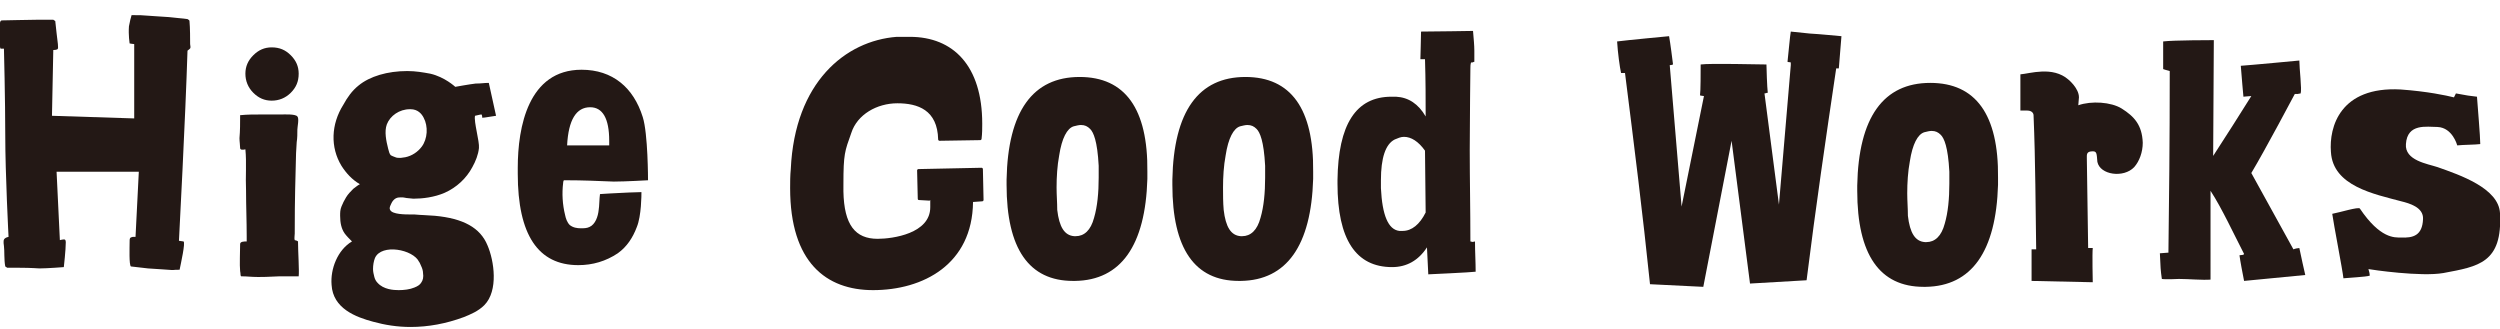
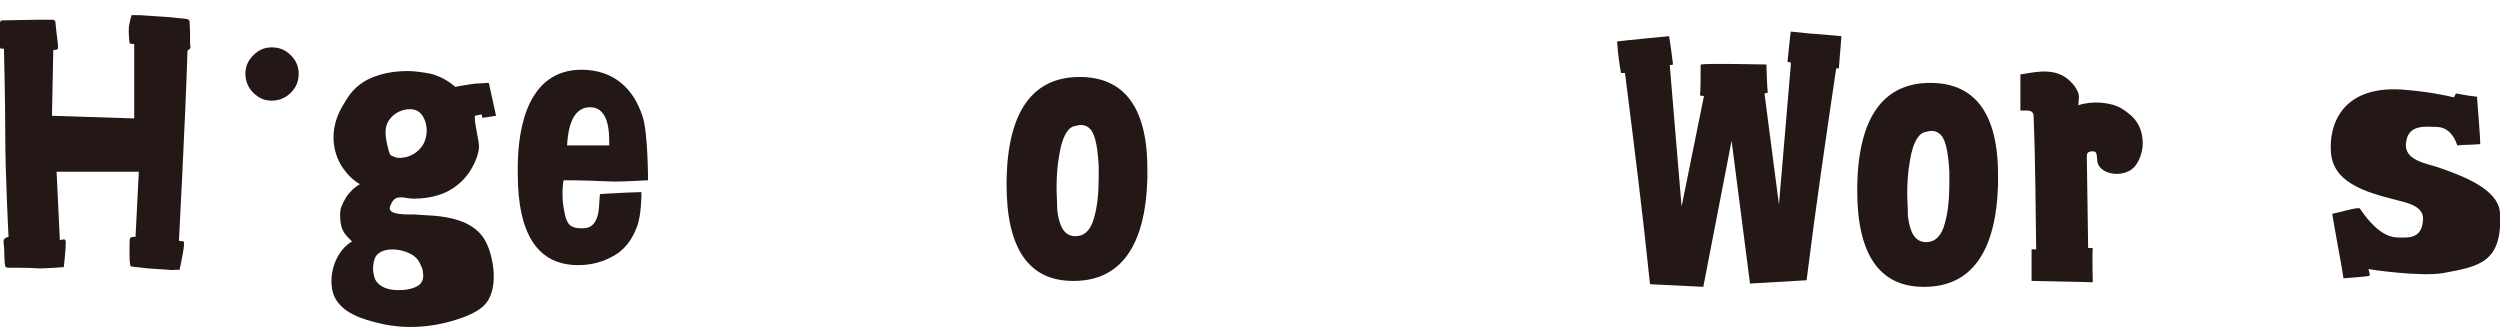
<svg xmlns="http://www.w3.org/2000/svg" version="1.1" id="レイヤー_1" x="0px" y="0px" viewBox="0 0 380 50" style="enable-background:new 0 0 380 50;" xml:space="preserve">
  <style type="text/css">
	.st0{fill:#231815;}
</style>
  <g>
    <path class="st0" d="M97.7,17.8c-1.4-4.5-4.6-7.2-9.3-7.2c-8.1,0-9.7,8.7-9.7,14.9v0.9c0,9.3,3.1,13.9,9.2,13.9   c2.2,0,4.2-0.6,6-1.8c1.4-1,2.3-2.4,2.9-4c0.7-1.7,0.7-4.9,0.7-5.3c-0.4,0-3.2,0.1-4.7,0.2c-0.5,0-1.2,0.1-1.6,0.1   c-0.1,0.6-0.1,1.9-0.2,2.4c-0.1,1-0.5,2.2-1.4,2.6c-0.4,0.2-0.9,0.2-1.3,0.2c-0.6,0-1.2-0.1-1.7-0.5c-0.4-0.4-0.6-1-0.7-1.5   c-0.4-1.6-0.5-3.3-0.3-4.9c0-0.1,0-0.2,0.1-0.4c0.2,0,0.3,0,0.4,0c2.4,0,4.8,0.1,7.2,0.2c1.7,0,5.2-0.2,5.2-0.2   S98.5,20.3,97.7,17.8z M92.6,22.1h-6.4c0.2-3.9,1.4-5.8,3.5-5.8c1.9,0,2.9,1.7,2.9,5.1V22.1z" />
-     <path class="st0" d="M44.8,36.5c-0.1-0.2,0-0.7,0-1c0-5.8,0.1-7.9,0.2-12.2l0.1-1.7c0.1-0.6,0.1-1.3,0.1-1.9c0-0.4,0.3-1.7,0-2   c-0.3-0.4-2-0.3-2.5-0.3c-0.8,0-1.6,0-2.4,0c0,0-0.5,0-0.7,0c-1,0-2,0-3,0.1c0,0-0.1,0-0.1,0c0,0,0,0.1,0,0.1c0,1.1,0,2.3-0.1,3.4   c0,0.5,0.1,1.1,0.1,1.5c0,0.3,0.4,0.3,0.8,0.2c0.2,2,0,4.2,0.1,6.3c0,2.3,0.1,4.6,0.1,6.9c0,0.3,0,0.5,0,0.8c-0.4,0-1,0-1,0.4   c0,1-0.1,3.2,0,4.1c0.1,0.4,0,0.8,0.2,0.8c0.9,0,1.5,0.1,2.4,0.1l0.4,0c0.2,0,1.2,0,3-0.1c0,0,0.4,0,0.4,0c0.6,0,2,0,2.5,0   c0.1-0.8-0.1-3.8-0.1-5.2C45.4,36.6,44.8,36.5,44.8,36.5z" />
    <path class="st0" d="M41.3,15.3c1.1,0,2.1-0.4,2.9-1.2c0.8-0.8,1.2-1.7,1.2-2.9c0-1.1-0.4-2-1.2-2.8c-0.8-0.8-1.7-1.2-2.9-1.2   c-1.1,0-2,0.4-2.8,1.2s-1.2,1.7-1.2,2.8c0,1.1,0.4,2.1,1.2,2.9C39.3,14.9,40.2,15.3,41.3,15.3z" />
    <path class="st0" d="M74.3,12.6c-0.8,0-1.1,0.1-2,0.1c-0.9,0.1-3.1,0.5-3.1,0.5c0,0-1.6-1.5-3.8-2c-1.1-0.2-2.2-0.4-3.5-0.4   c-3,0-5.7,0.8-7.4,2.2c-1,0.8-1.7,1.8-2.3,2.9c-1.9,3-2,6.5-0.3,9.3c0.7,1.1,1.6,2.1,2.8,2.8c-0.4,0.2-0.7,0.5-1,0.7   c-0.4,0.4-0.8,0.8-1.1,1.3c-0.3,0.5-0.5,0.9-0.7,1.4c-0.2,0.5-0.2,0.9-0.2,1.4c0,1.1,0.2,2,0.7,2.7c0.3,0.4,0.7,0.8,1.1,1.2   c-2.2,1.3-3.3,4.2-3.1,6.6c0.2,3.6,3.7,4.9,6.3,5.6c1.8,0.5,3.7,0.8,5.7,0.8c2.7,0,5.4-0.5,8.1-1.5c1-0.4,2.2-0.9,3.1-1.8   c2.2-2.2,1.5-6.8,0.5-9.1c-1.1-2.7-3.7-4.1-8-4.5c-1.1-0.1-2.1-0.1-3.1-0.2c-0.1,0-0.3,0-0.5,0c-0.9,0-2.9,0-3.2-0.7   c-0.2-0.3,0.1-0.8,0.3-1.2c0.4-0.6,0.8-0.7,1.3-0.7c0.3,0,0.5,0,0.9,0.1c0.3,0,0.7,0.1,1,0.1l0.1,0c1.3,0,3.1-0.2,4.7-0.9   c1.8-0.8,3.3-2.2,4.2-3.9c0.5-0.9,0.9-1.9,1-2.9c0.1-1-0.8-4-0.6-4.9c0.5-0.1,0.8-0.2,1-0.2c0.1,0.2,0.1,0.4,0.1,0.5   c0.4,0,1.3-0.2,2.1-0.3L74.3,12.6z M64.1,22.3c-0.6,0.8-1.5,1.4-2.5,1.6c-0.2,0-0.5,0.1-0.7,0.1c-0.3,0-0.6,0-0.8-0.1   c-0.3-0.1-0.5-0.2-0.7-0.3c-0.2-0.2-0.3-0.6-0.4-1c-0.3-1.2-0.6-2.6-0.2-3.7c0.5-1.3,1.9-2.3,3.5-2.3l0.1,0c1.1,0,1.7,0.7,2,1.3   C65.1,19.2,65,21.1,64.1,22.3z M64,40.4c0.2,0.4,0.3,0.8,0.3,1.1c0.1,0.6,0,1.1-0.3,1.5c-0.2,0.3-0.5,0.5-1,0.7   c-0.7,0.3-1.6,0.4-2.4,0.4c-0.8,0-2.3-0.1-3.2-1.1c-0.2-0.2-0.4-0.5-0.5-0.9c-0.1-0.4-0.2-0.8-0.2-1.2c0-0.6,0.1-1.2,0.3-1.7   c1-2.2,5.8-1.3,6.7,0.6C63.8,39.9,63.9,40.2,64,40.4z" />
    <path class="st0" d="M28.9,6.7c0-0.6,0-2.5-0.1-3.5c0-0.1-0.1-0.2-0.3-0.3c-0.6-0.1-2.1-0.2-2.8-0.3c-1.8-0.1-2.8-0.2-3-0.2   c-1.2-0.1-1.4-0.1-2.7-0.1c-0.1,0.3-0.3,1.1-0.4,1.7c-0.1,1.3,0.1,2.6,0.1,2.6s0.5,0.1,0.7,0.1V18L7.9,17.6l0.2-10   c0.1,0,0.4,0,0.6-0.1c0.2-0.1,0.1-0.4,0.1-0.8C8.7,6,8.5,4.1,8.4,3.2c0,0,0,0-0.3-0.2C7,3,6.7,3,5.7,3c-1.6,0-4.5,0.1-5.4,0.1   C0,3.1,0,3.5,0,3.5s-0.2,3.7,0.1,3.9l0.5,0c0,0,0.2,7.8,0.2,13.2C0.8,26.4,1.3,36,1.3,36s-0.4,0.1-0.5,0.2   c-0.3,0.2-0.3,0.5-0.2,1.2c0.1,0.7,0,2.1,0.2,3.1c0,0,0,0,0.3,0.2c1,0,0.9,0,1.9,0c1.8,0,2.8,0.1,3,0.1c1.2,0,3.7-0.2,3.7-0.2   s0.3-2.6,0.3-3.8c0-0.4-0.2-0.4-0.2-0.4c0,0,0,0-0.2,0c-0.1,0-0.5,0.1-0.5,0.1L8.6,26.1h12.5L20.6,36c0,0-0.3,0-0.4,0   c-0.5,0.1-0.5,0.2-0.5,0.9c0,0.7-0.1,3.4,0.2,3.6c1,0.1,1.6,0.2,2.6,0.3c1.8,0.1,2.8,0.2,3,0.2c1.2,0.1,0.5,0,1.8,0   c0.2-1,0.9-4.1,0.6-4.3l-0.7-0.1c0,0,1-19,1.3-28.9C29,7.3,29,7.4,28.9,6.7z" />
  </g>
  <g>
    <g>
      <path class="st0" d="M164.1,11.7c-7.1,0-10.9,5.2-11.1,15.6v0.8c0,9.7,3.4,14.6,10.1,14.6c0.1,0,0.2,0,0.3,0    c7-0.1,10.7-5.4,11-15.5c0-0.4,0-0.8,0-1.1C174.5,16.5,171,11.7,164.1,11.7z M160.6,28.5c0-1.6,0.1-3.3,0.4-4.9    c0.4-2.6,1.2-4.1,2.2-4.4c0.4-0.1,0.8-0.2,1.1-0.2c0.6,0,1,0.2,1.4,0.6c0.5,0.5,1.1,1.8,1.3,5.6c0,0.6,0,1.2,0,1.8    c0,2.3-0.2,4.4-0.7,6.1c-0.5,1.9-1.5,2.8-2.8,2.8l-0.2,0c-1.5-0.1-2.3-1.4-2.6-4C160.7,30.8,160.6,29.7,160.6,28.5z" />
-       <path class="st0" d="M189.3,11.7c-7.1,0-10.9,5.2-11.1,15.6v0.8c0,9.7,3.4,14.6,10.1,14.6c0.1,0,0.2,0,0.3,0    c7-0.1,10.7-5.4,11-15.5c0-0.4,0-0.8,0-1.1C199.7,16.5,196.2,11.7,189.3,11.7z M185.9,28.5c0-1.6,0.1-3.3,0.4-4.9    c0.4-2.6,1.2-4.1,2.2-4.4c0.4-0.1,0.8-0.2,1.1-0.2c0.6,0,1,0.2,1.4,0.6c0.5,0.5,1.1,1.8,1.3,5.6c0,0.6,0,1.2,0,1.8    c0,2.3-0.2,4.4-0.7,6.1c-0.5,1.9-1.5,2.8-2.8,2.8l-0.2,0c-1.5-0.1-2.3-1.4-2.6-4C185.9,30.8,185.9,29.6,185.9,28.5z" />
-       <path class="st0" d="M224.2,36.7c-0.6,0.1-0.1,0.1-0.7,0c0-4.8-0.1-9.4-0.1-13.9c0-4.3,0.1-12.2,0.1-12.4c0-0.3,0-0.6,0.1-0.9    c0.5,0,0.2-0.1,0.5-0.1c0-0.5,0-0.9,0-1.7c0-0.8-0.1-1.8-0.2-3c0,0-6.3,0.1-7.9,0.1c0,1.2-0.1,3.4-0.1,4.2c0,0,0.3,0,0.7,0    c0.1,3.2,0.1,6,0.1,8.7c-1.1-1.9-2.6-2.9-4.5-3c-0.2,0-0.5,0-0.7,0c-5.4,0-8.1,4.2-8.2,12.7c0,0.2,0,0.4,0,0.5    c0,8.5,2.8,12.7,8.3,12.7c2.2,0,4-1,5.3-3l0.2,4.1c0,0,6.6-0.3,7.2-0.4C224.3,39.8,224.2,38.3,224.2,36.7z M213.2,35.1    c-0.2,0-0.3,0-0.5,0c-1.7-0.2-2.6-2.4-2.8-6.5c0-0.4,0-0.8,0-1.2c0-3.4,0.7-5.5,2.1-6.2c0.5-0.2,0.9-0.4,1.4-0.4    c1.1,0,2.2,0.7,3.2,2.1l0.1,9.4C215.8,34.1,214.6,35.1,213.2,35.1z" />
    </g>
-     <path class="st0" d="M149.2,25.5l-9.6,0.2c-0.1,0-0.2,0.1-0.2,0.2l0.1,4.3c0,0.1,0,0.1,0.1,0.2c0,0,1.6,0.1,1.7,0.1l0.1-0.1   c0,0.4,0,0.7,0,1.1c0,4-5.7,4.8-8,4.8c-3.4,0-5.1-2.1-5.2-7.2V28c0-4.6,0.2-5,1.2-7.8c0.9-2.8,3.9-4.5,7-4.5c3.1,0,6.1,1,6.2,5.5   c0,0.1,0.1,0.2,0.2,0.2c0,0,0,0,0,0l6.2-0.1c0.1,0,0.2-0.1,0.2-0.2c0.1-0.8,0.1-1.6,0.1-2.3c0-8.8-4.4-13.2-11-13.2   c-0.4,0-1.6,0-2,0c-7.8,0.6-15.5,6.9-16.1,20.1c-0.1,1-0.1,2-0.1,2.9c0,11.3,5.5,15.5,12.6,15.5c7.6,0,15.1-3.9,15.2-13.4l1.4-0.1   c0.1,0,0.2-0.1,0.2-0.2l-0.1-4.7C149.4,25.6,149.3,25.5,149.2,25.5z" />
  </g>
  <g>
    <path class="st0" d="M293.4,12.6c-7.1,0-10.9,5.2-11.1,15.6V29c0,9.7,3.4,14.6,10.1,14.6c0.1,0,0.2,0,0.3,0c7-0.1,10.7-5.4,11-15.5   c0-0.4,0-0.8,0-1.1C303.8,17.4,300.3,12.6,293.4,12.6z M289.9,29.4c0-1.6,0.1-3.3,0.4-4.9c0.4-2.6,1.2-4.1,2.2-4.4   c0.4-0.1,0.8-0.2,1.1-0.2c0.6,0,1,0.2,1.4,0.6c0.5,0.5,1.1,1.8,1.3,5.6c0,0.6,0,1.2,0,1.8c0,2.3-0.2,4.4-0.7,6.1   c-0.5,1.9-1.5,2.8-2.8,2.8l-0.2,0c-1.5-0.1-2.3-1.4-2.6-4C290,31.7,289.9,30.5,289.9,29.4z" />
-     <path class="st0" d="M349.5,37.7c-0.2,0-0.7,0.1-0.9,0.2c0,0-4.8-8.7-6.4-11.6c2.1-3.5,6.6-12,6.6-12c0.5-0.1-0.1,0.1,0.9-0.1   c0.2-0.6-0.2-3.8-0.2-5c0,0-7.4,0.7-8.9,0.8c0.1,1.4,0.4,4.7,0.4,4.7s1-0.1,1.2-0.1c-1.8,2.9-3.8,6-5.8,9.1l0.1-17.6   c0,0-6.2,0-7.7,0.2c0,1.3,0,3.3,0,4.2c0,0,0,0,0.3,0.1l0.7,0.2c0,10.8-0.1,19.8-0.2,27.6l-1.3,0.1c0.1,2.2,0.1,2.5,0.3,3.9   c0.5,0.1,2.6,0,2.6,0c1.5,0,3.6,0.2,4.8,0.1C336,40.6,336,29,336,29c1.7,2.6,3.6,6.7,5.1,9.6c-0.2,0.1,0.3,0.1-0.7,0.2   c0.1,0.8,0.5,2.9,0.7,3.9l9.3-0.9C350.4,41.8,349.6,38.3,349.5,37.7z" />
    <path class="st0" d="M279.9,5.5c-1.3-0.1-3-0.3-4.8-0.4c-0.9-0.1-1.9-0.2-2.9-0.3c-0.1,0.4-0.4,3.8-0.5,4.6c0.3,0.1,0.3,0,0.5,0.1   c0,0.3,0,0.2,0,0.4l-1.8,21.2l-2.2-16.9c0.2,0,0.3-0.1,0.5-0.1c-0.1-0.8-0.2-3.8-0.2-4.3c-1.2,0-8.5-0.2-10,0c0,1.1,0,4.1-0.1,4.7   c0,0,0.4,0.1,0.6,0.1l-3.4,16.8l-1.8-21.5c0.2,0,0.2,0,0.5-0.1c-0.1-0.8-0.4-3.2-0.6-4.3c0,0-6.4,0.6-7.9,0.8   c0.1,1.7,0.4,3.9,0.6,4.8c0,0,0.4,0,0.6,0c1.4,11.1,2.7,21.4,3.8,32.1l8.1,0.4l4.3-22.2l2.8,21.7l8.6-0.5   c1.4-11.2,2.9-21.4,4.5-32.2c0.1,0,0.4,0,0.4,0C279.6,9.3,279.8,6.7,279.9,5.5z" />
    <path class="st0" d="M322.5,16.5c-1.6-1-4.6-1.2-6.6-0.5l0.1-1.2c0-1.4-1.6-2.7-1.6-2.7c-2.4-2.1-5.9-0.9-7.3-0.8   c0,0.6,0,5.5,0,5.5s0.5,0,1,0c1,0,1,0.7,1,0.7c0.3,7.1,0.3,14.3,0.4,20.4c-0.1,0-0.7,0-0.7,0c0,1.4,0,4.8,0,4.8l9.3,0.2   c0,0-0.1-4.4,0-5.2c-0.3,0-0.7,0-0.7,0l-0.2-13.6c0-0.6-0.1-1.1,0.9-1.1c0.6,0,0.6,0.3,0.7,1.6c0.4,2,4,2.5,5.6,0.8   c0.8-0.9,1.3-2.3,1.3-3.7C325.6,19,324.4,17.7,322.5,16.5z" />
    <path class="st0" d="M380,32.4c-0.2-3.8-6.1-5.8-9.5-7c-1.5-0.5-5-1-4.8-3.5c0.2-3.2,3.2-2.6,4.8-2.6c2.3,0.1,3,2.8,3,2.8   c0.9-0.1,2.8-0.1,3.5-0.2c0-1.1-0.4-5.8-0.5-7.2c-1-0.1-1.6-0.2-3.2-0.5l-0.3,0.6c-1.2-0.3-4-0.9-8.1-1.2   c-9.2-0.5-10.9,5.7-10.6,9.5c0.3,5.2,6.6,6.4,10.7,7.5c1.2,0.3,3.4,0.9,3.3,2.7c-0.1,2.5-1.5,2.9-3.4,2.8c-0.9,0-3.1,0.2-6.2-4.4   c-0.2-0.3-3.1,0.6-4.2,0.8c0.2,1.5,1.6,8.7,1.7,9.8c0.9-0.1,3.4-0.2,4-0.4c0-0.3-0.1-0.7-0.2-1c0.5,0.1,8,1.2,11.4,0.6   C376.7,40.5,380.4,40,380,32.4z" />
  </g>
</svg>